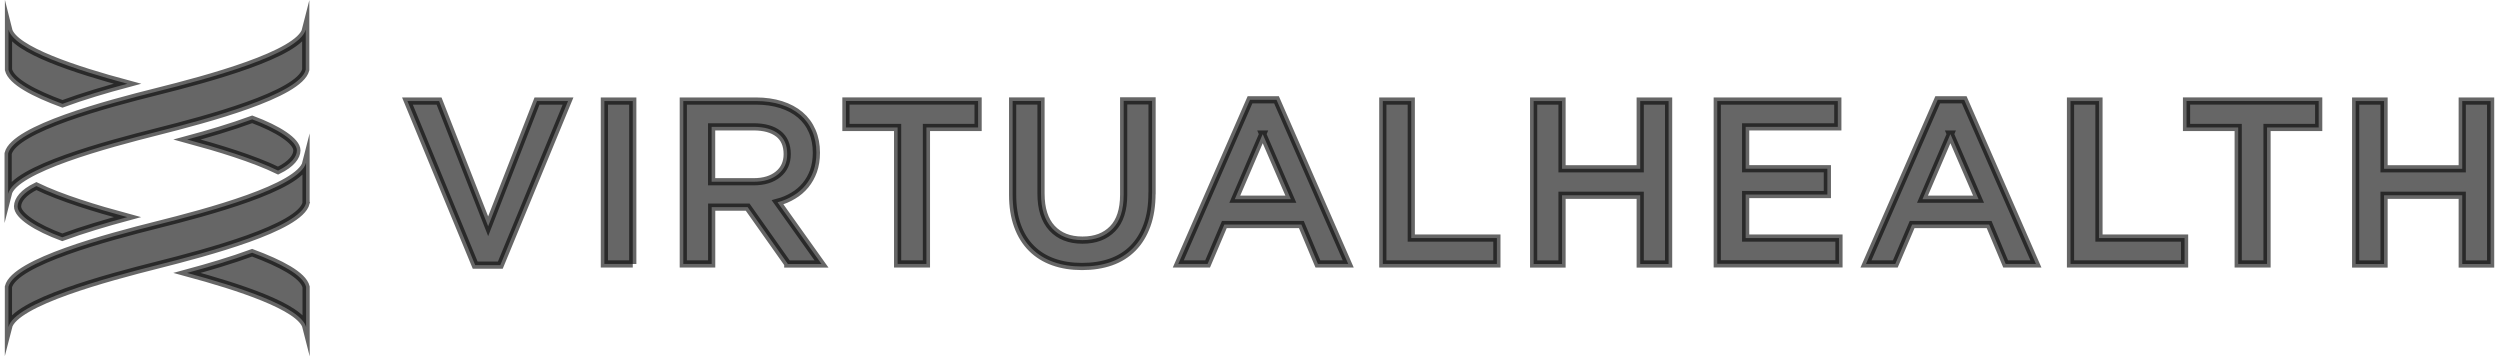
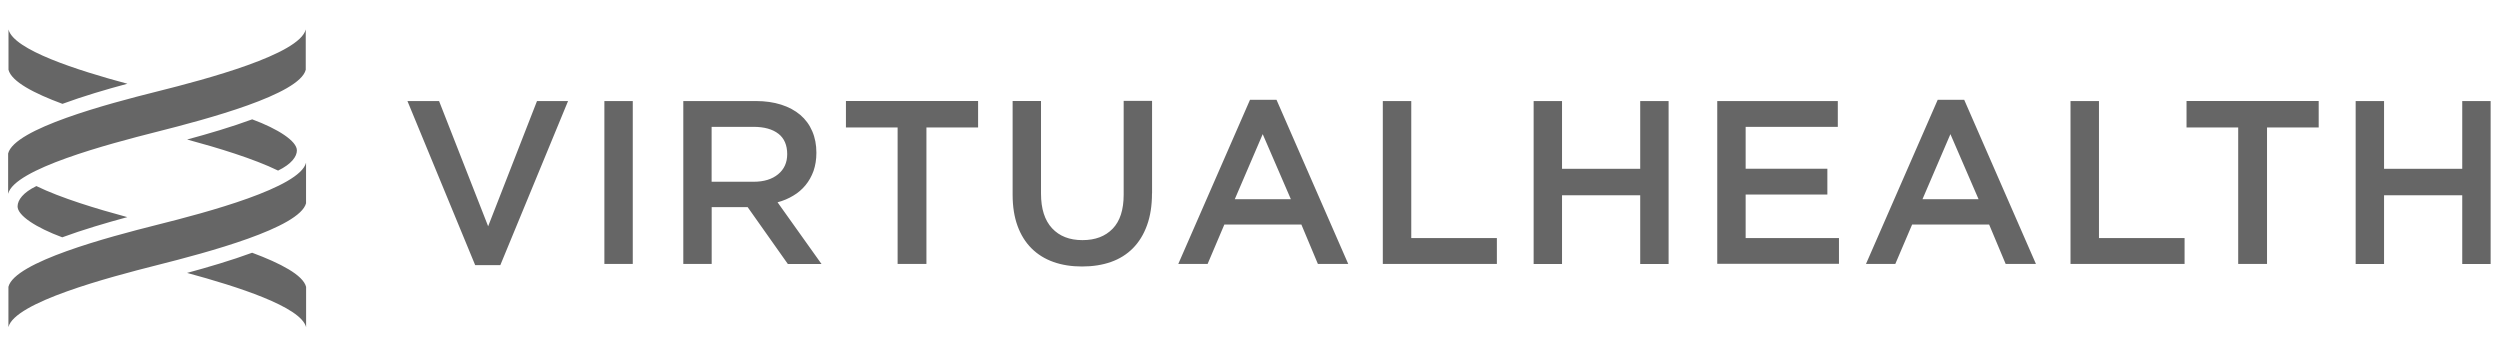
<svg xmlns="http://www.w3.org/2000/svg" width="201" height="29" viewBox="0 0 201 29" fill="none">
  <g clip-path="url(#clip0_2585_1094)">
    <path d="M43.181 8.124H45.672L40.226 21.316H38.204L32.758 8.124H35.301L39.247 18.193L43.175 8.124H43.181ZM50.875 21.218H48.592V8.124H50.875V21.224V21.218ZM62.584 10.754C62.109 10.383 61.437 10.198 60.574 10.198H57.214V14.613H60.591C61.42 14.613 62.075 14.41 62.561 14.01C63.048 13.61 63.291 13.072 63.291 12.394C63.291 11.669 63.054 11.119 62.579 10.748M63.338 21.218L60.111 16.652H57.219V21.218H54.937V8.124H60.777C61.524 8.124 62.202 8.222 62.805 8.413C63.407 8.604 63.923 8.883 64.34 9.236C64.757 9.589 65.082 10.03 65.302 10.545C65.528 11.061 65.638 11.64 65.638 12.278C65.638 12.828 65.557 13.315 65.406 13.749C65.25 14.178 65.035 14.56 64.763 14.891C64.485 15.227 64.155 15.511 63.778 15.731C63.396 15.963 62.978 16.142 62.515 16.264L66.049 21.224H63.338V21.218ZM74.485 21.218H72.168V10.25H68.013V8.118H78.639V10.25H74.485V21.218ZM92.62 15.551C92.62 16.525 92.487 17.376 92.22 18.112C91.954 18.848 91.577 19.462 91.09 19.955C90.604 20.447 90.013 20.818 89.323 21.061C88.634 21.305 87.852 21.426 86.994 21.426C86.137 21.426 85.378 21.305 84.694 21.061C84.01 20.818 83.419 20.453 82.933 19.966C82.446 19.48 82.069 18.877 81.809 18.159C81.548 17.44 81.415 16.611 81.415 15.661V8.118H83.697V15.563C83.697 16.785 83.993 17.712 84.584 18.35C85.175 18.987 85.986 19.306 87.029 19.306C88.072 19.306 88.865 18.999 89.457 18.39C90.047 17.782 90.343 16.866 90.343 15.655V8.112H92.626V15.54L92.62 15.551ZM101.525 10.777L99.277 16.015H103.785L101.519 10.777H101.525ZM108.391 21.218H105.957L104.631 18.054H98.437L97.093 21.218H94.735L100.5 8.025H102.632L108.397 21.218H108.391ZM111.184 8.124H113.466V19.143H120.349V21.218H111.178V8.124H111.184ZM125.587 15.702V21.224H123.304V8.124H125.587V13.57H131.873V8.124H134.156V21.224H131.873V15.702H125.587ZM147.76 10.198H140.35V13.564H146.92V15.638H140.35V19.138H147.853V21.212H138.067V8.124H147.76V10.198ZM156.816 10.777L154.568 16.015H159.076L156.81 10.777H156.816ZM163.688 21.218H161.254L159.927 18.054H153.734L152.384 21.218H150.026L155.791 8.025H157.923L163.688 21.218ZM166.474 8.124H168.757V19.143H175.64V21.218H166.469V8.124H166.474ZM182.269 21.218H179.951V10.25H175.797V8.118H186.423V10.25H182.269V21.218ZM191.678 15.702V21.224H189.395V8.124H191.678V13.57H197.964V8.124H200.247V21.224H197.964V15.702H191.678ZM24.582 5.609C24.084 7.602 16.593 9.589 12.624 10.592C8.661 11.594 1.152 13.587 0.654 15.58V12.341C1.152 10.348 8.632 8.355 12.618 7.359C16.604 6.362 24.084 4.369 24.582 2.37V5.609ZM0.683 2.37V5.609C0.92 6.559 2.745 7.509 5.022 8.349C6.668 7.741 8.551 7.185 10.243 6.733C6.21 5.65 1.088 4.01 0.683 2.37ZM22.358 13.715C23.43 13.193 23.87 12.591 23.87 12.092C23.87 11.345 22.358 10.366 20.278 9.595C18.626 10.204 16.738 10.76 15.046 11.217C17.514 11.884 20.399 12.759 22.358 13.715ZM2.925 14.96C1.853 15.482 1.424 16.078 1.413 16.583C1.395 17.33 2.925 18.309 5.005 19.08C6.656 18.471 8.545 17.915 10.237 17.457C7.769 16.791 4.883 15.916 2.925 14.96ZM24.611 26.305V23.066C24.374 22.116 22.549 21.166 20.272 20.32C18.621 20.928 16.732 21.484 15.04 21.942C19.061 23.031 24.2 24.665 24.611 26.305ZM24.611 16.328C24.113 18.321 16.622 20.308 12.653 21.31C8.684 22.313 1.181 24.306 0.677 26.299V23.06C1.175 21.067 8.655 19.074 12.641 18.072C16.628 17.075 24.107 15.082 24.606 13.083V16.322L24.611 16.328Z" fill="black" fill-opacity="0.6" />
-     <path d="M62.584 10.754C62.109 10.383 61.437 10.198 60.574 10.198H57.214V14.613H60.591C61.42 14.613 62.075 14.41 62.561 14.01C63.048 13.61 63.291 13.072 63.291 12.394C63.291 11.669 63.054 11.119 62.579 10.748M43.181 8.124H45.672L40.226 21.316H38.204L32.758 8.124H35.301L39.247 18.193L43.175 8.124H43.181ZM50.875 21.218H48.592V8.124H50.875V21.224V21.218ZM63.338 21.218L60.111 16.652H57.219V21.218H54.937V8.124H60.777C61.524 8.124 62.202 8.222 62.805 8.413C63.407 8.604 63.923 8.883 64.34 9.236C64.757 9.589 65.082 10.03 65.302 10.545C65.528 11.061 65.638 11.64 65.638 12.278C65.638 12.828 65.557 13.315 65.406 13.749C65.25 14.178 65.035 14.56 64.763 14.891C64.485 15.227 64.155 15.511 63.778 15.731C63.396 15.963 62.978 16.142 62.515 16.264L66.049 21.224H63.338V21.218ZM74.485 21.218H72.168V10.25H68.013V8.118H78.639V10.25H74.485V21.218ZM92.62 15.551C92.62 16.525 92.487 17.376 92.22 18.112C91.954 18.848 91.577 19.462 91.09 19.955C90.604 20.447 90.013 20.818 89.323 21.061C88.634 21.305 87.852 21.426 86.994 21.426C86.137 21.426 85.378 21.305 84.694 21.061C84.01 20.818 83.419 20.453 82.933 19.966C82.446 19.48 82.069 18.877 81.809 18.159C81.548 17.44 81.415 16.611 81.415 15.661V8.118H83.697V15.563C83.697 16.785 83.993 17.712 84.584 18.35C85.175 18.987 85.986 19.306 87.029 19.306C88.072 19.306 88.865 18.999 89.457 18.39C90.047 17.782 90.343 16.866 90.343 15.655V8.112H92.626V15.54L92.62 15.551ZM101.525 10.777L99.277 16.015H103.785L101.519 10.777H101.525ZM108.391 21.218H105.957L104.631 18.054H98.437L97.093 21.218H94.735L100.5 8.025H102.632L108.397 21.218H108.391ZM111.184 8.124H113.466V19.143H120.349V21.218H111.178V8.124H111.184ZM125.587 15.702V21.224H123.304V8.124H125.587V13.57H131.873V8.124H134.156V21.224H131.873V15.702H125.587ZM147.76 10.198H140.35V13.564H146.92V15.638H140.35V19.138H147.853V21.212H138.067V8.124H147.76V10.198ZM156.816 10.777L154.568 16.015H159.076L156.81 10.777H156.816ZM163.688 21.218H161.254L159.927 18.054H153.734L152.384 21.218H150.026L155.791 8.025H157.923L163.688 21.218ZM166.474 8.124H168.757V19.143H175.64V21.218H166.469V8.124H166.474ZM182.269 21.218H179.951V10.25H175.797V8.118H186.423V10.25H182.269V21.218ZM191.678 15.702V21.224H189.395V8.124H191.678V13.57H197.964V8.124H200.247V21.224H197.964V15.702H191.678ZM24.582 5.609C24.084 7.602 16.593 9.589 12.624 10.592C8.661 11.594 1.152 13.587 0.654 15.58V12.341C1.152 10.348 8.632 8.355 12.618 7.359C16.604 6.362 24.084 4.369 24.582 2.37V5.609ZM0.683 2.37V5.609C0.92 6.559 2.745 7.509 5.022 8.349C6.668 7.741 8.551 7.185 10.243 6.733C6.21 5.65 1.088 4.01 0.683 2.37ZM22.358 13.715C23.43 13.193 23.87 12.591 23.87 12.092C23.87 11.345 22.358 10.366 20.278 9.595C18.626 10.204 16.738 10.76 15.046 11.217C17.514 11.884 20.399 12.759 22.358 13.715ZM2.925 14.96C1.853 15.482 1.424 16.078 1.413 16.583C1.395 17.33 2.925 18.309 5.005 19.08C6.656 18.471 8.545 17.915 10.237 17.457C7.769 16.791 4.883 15.916 2.925 14.96ZM24.611 26.305V23.066C24.374 22.116 22.549 21.166 20.272 20.32C18.621 20.928 16.732 21.484 15.04 21.942C19.061 23.031 24.2 24.665 24.611 26.305ZM24.611 16.328C24.113 18.321 16.622 20.308 12.653 21.31C8.684 22.313 1.181 24.306 0.677 26.299V23.06C1.175 21.067 8.655 19.074 12.641 18.072C16.628 17.075 24.107 15.082 24.606 13.083V16.322L24.611 16.328Z" stroke="black" stroke-opacity="0.6" stroke-width="0.579" stroke-miterlimit="10" />
  </g>
  <defs>
    <clipPath id="clip0_2585_1094">
      <rect width="200.172" height="28.639" fill="white" transform="translate(0.364 0.017)" />
    </clipPath>
  </defs>
</svg>